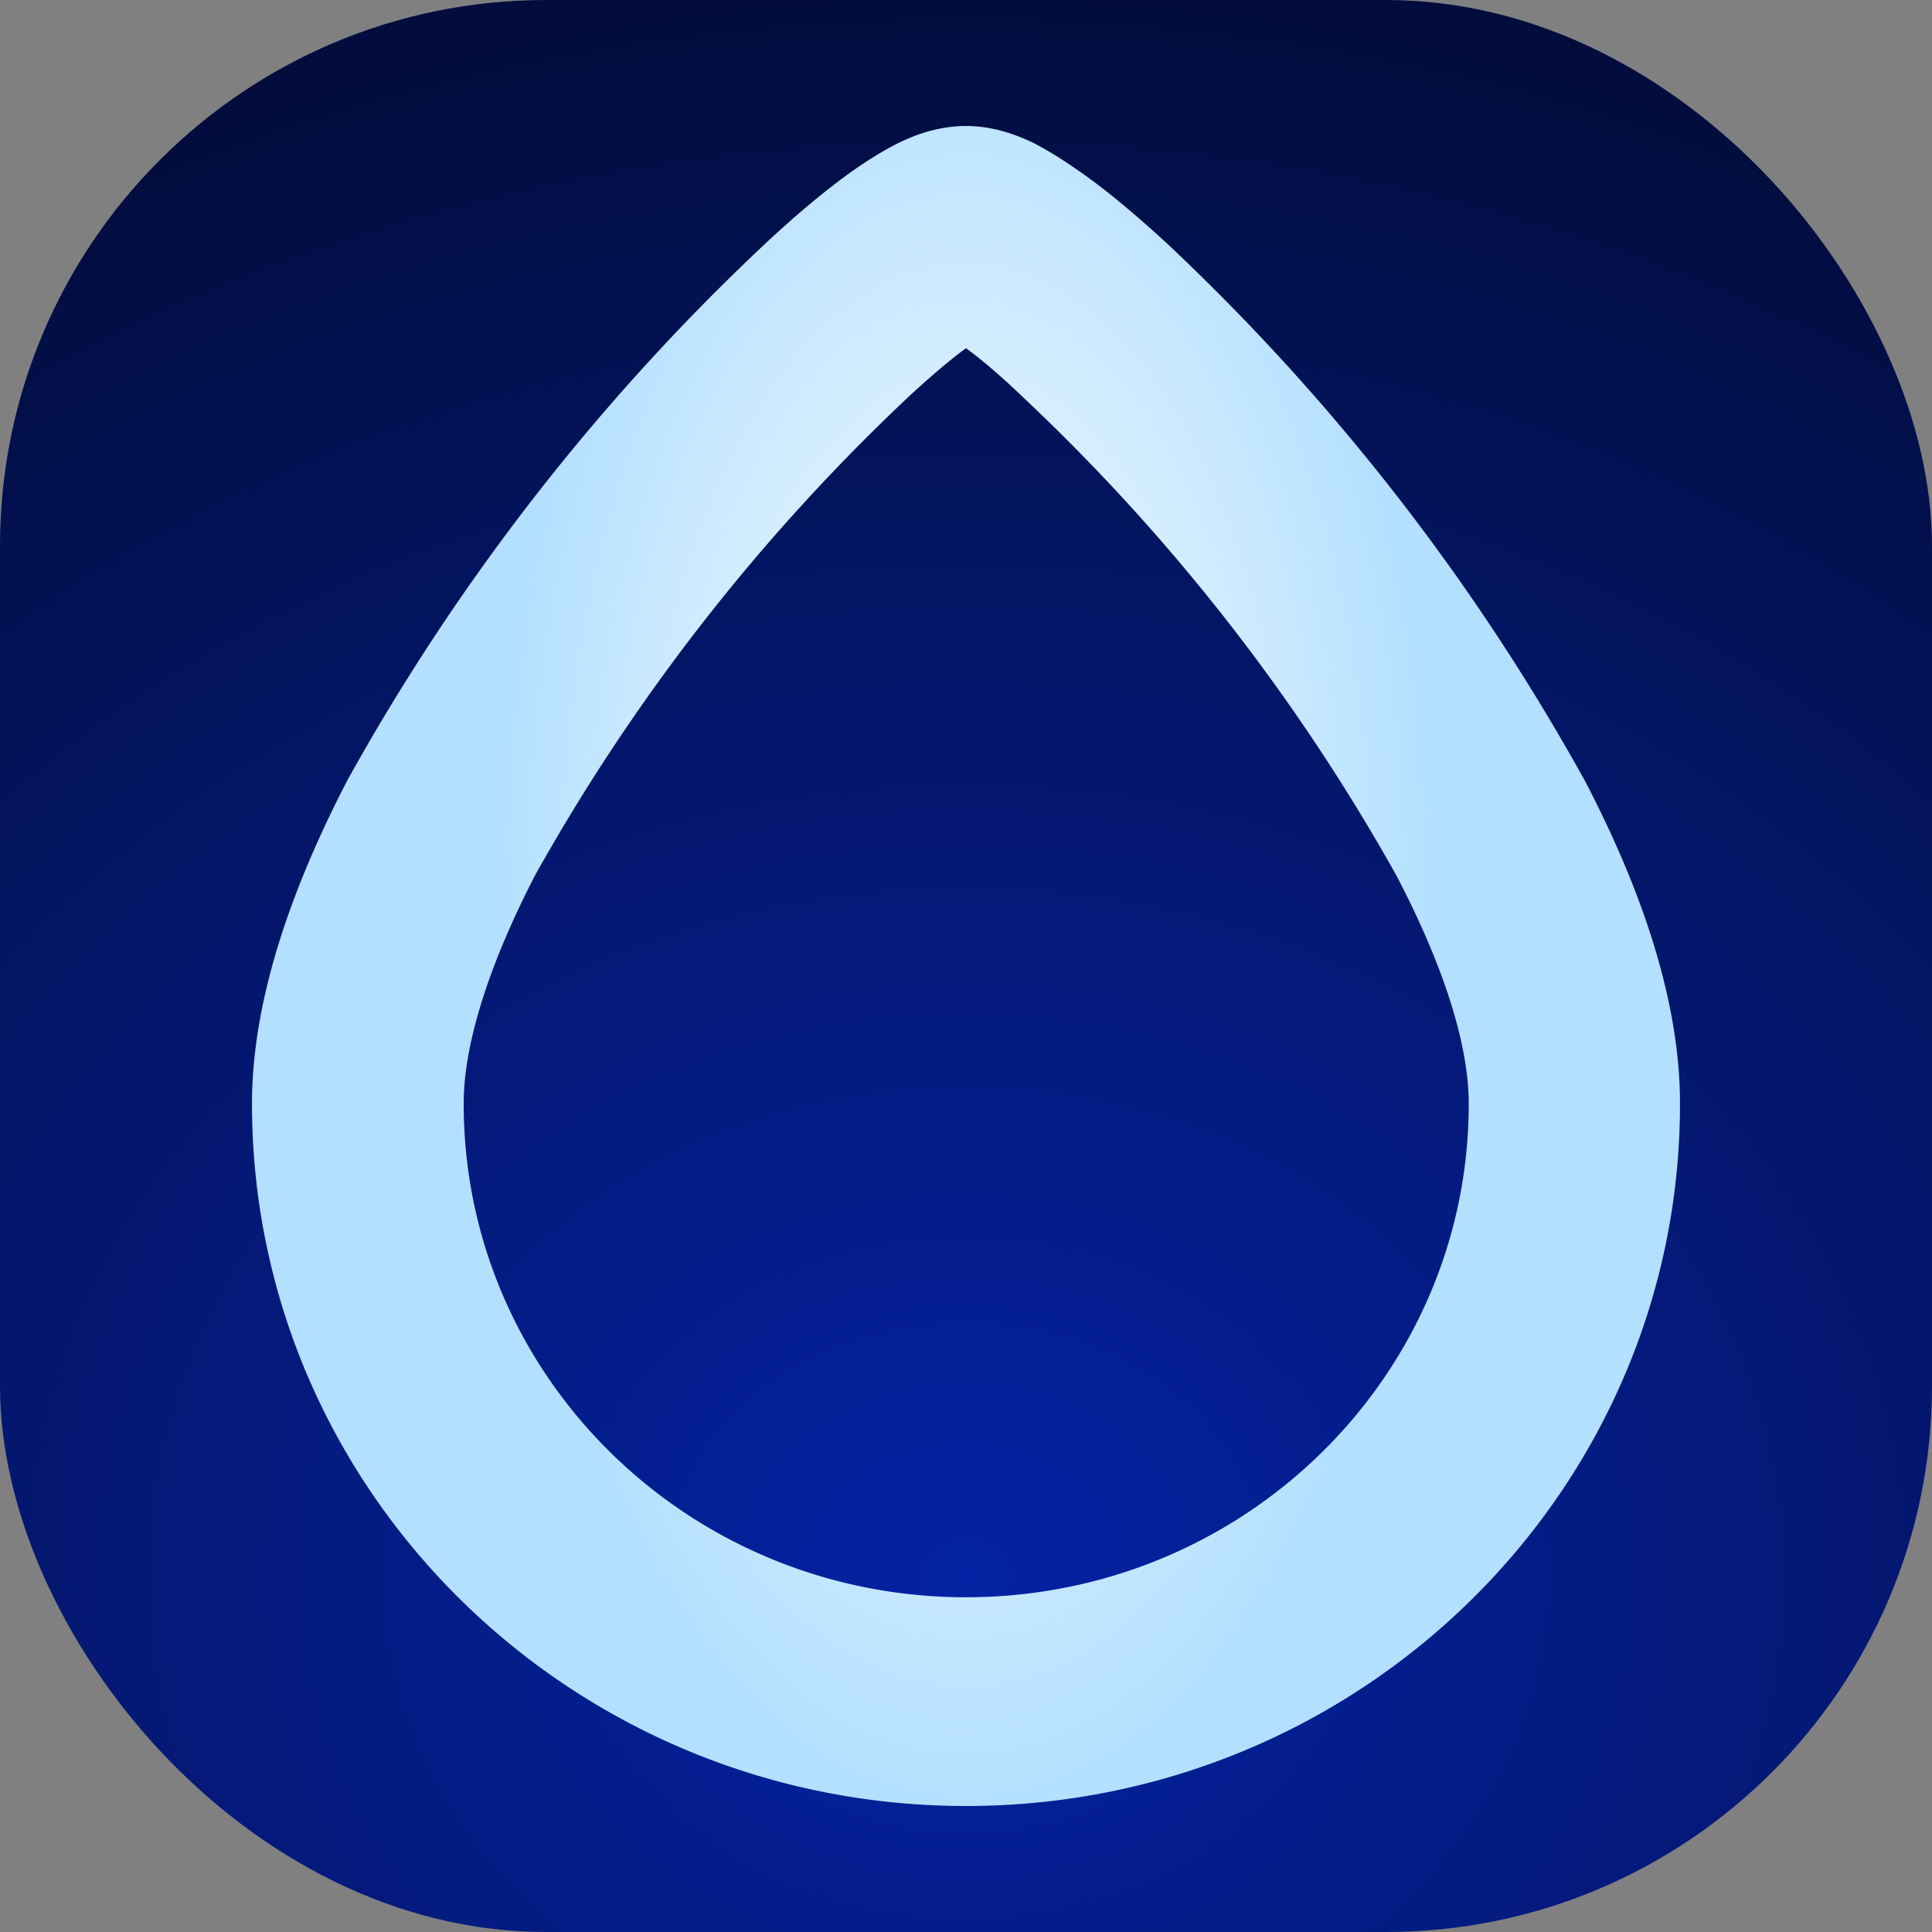
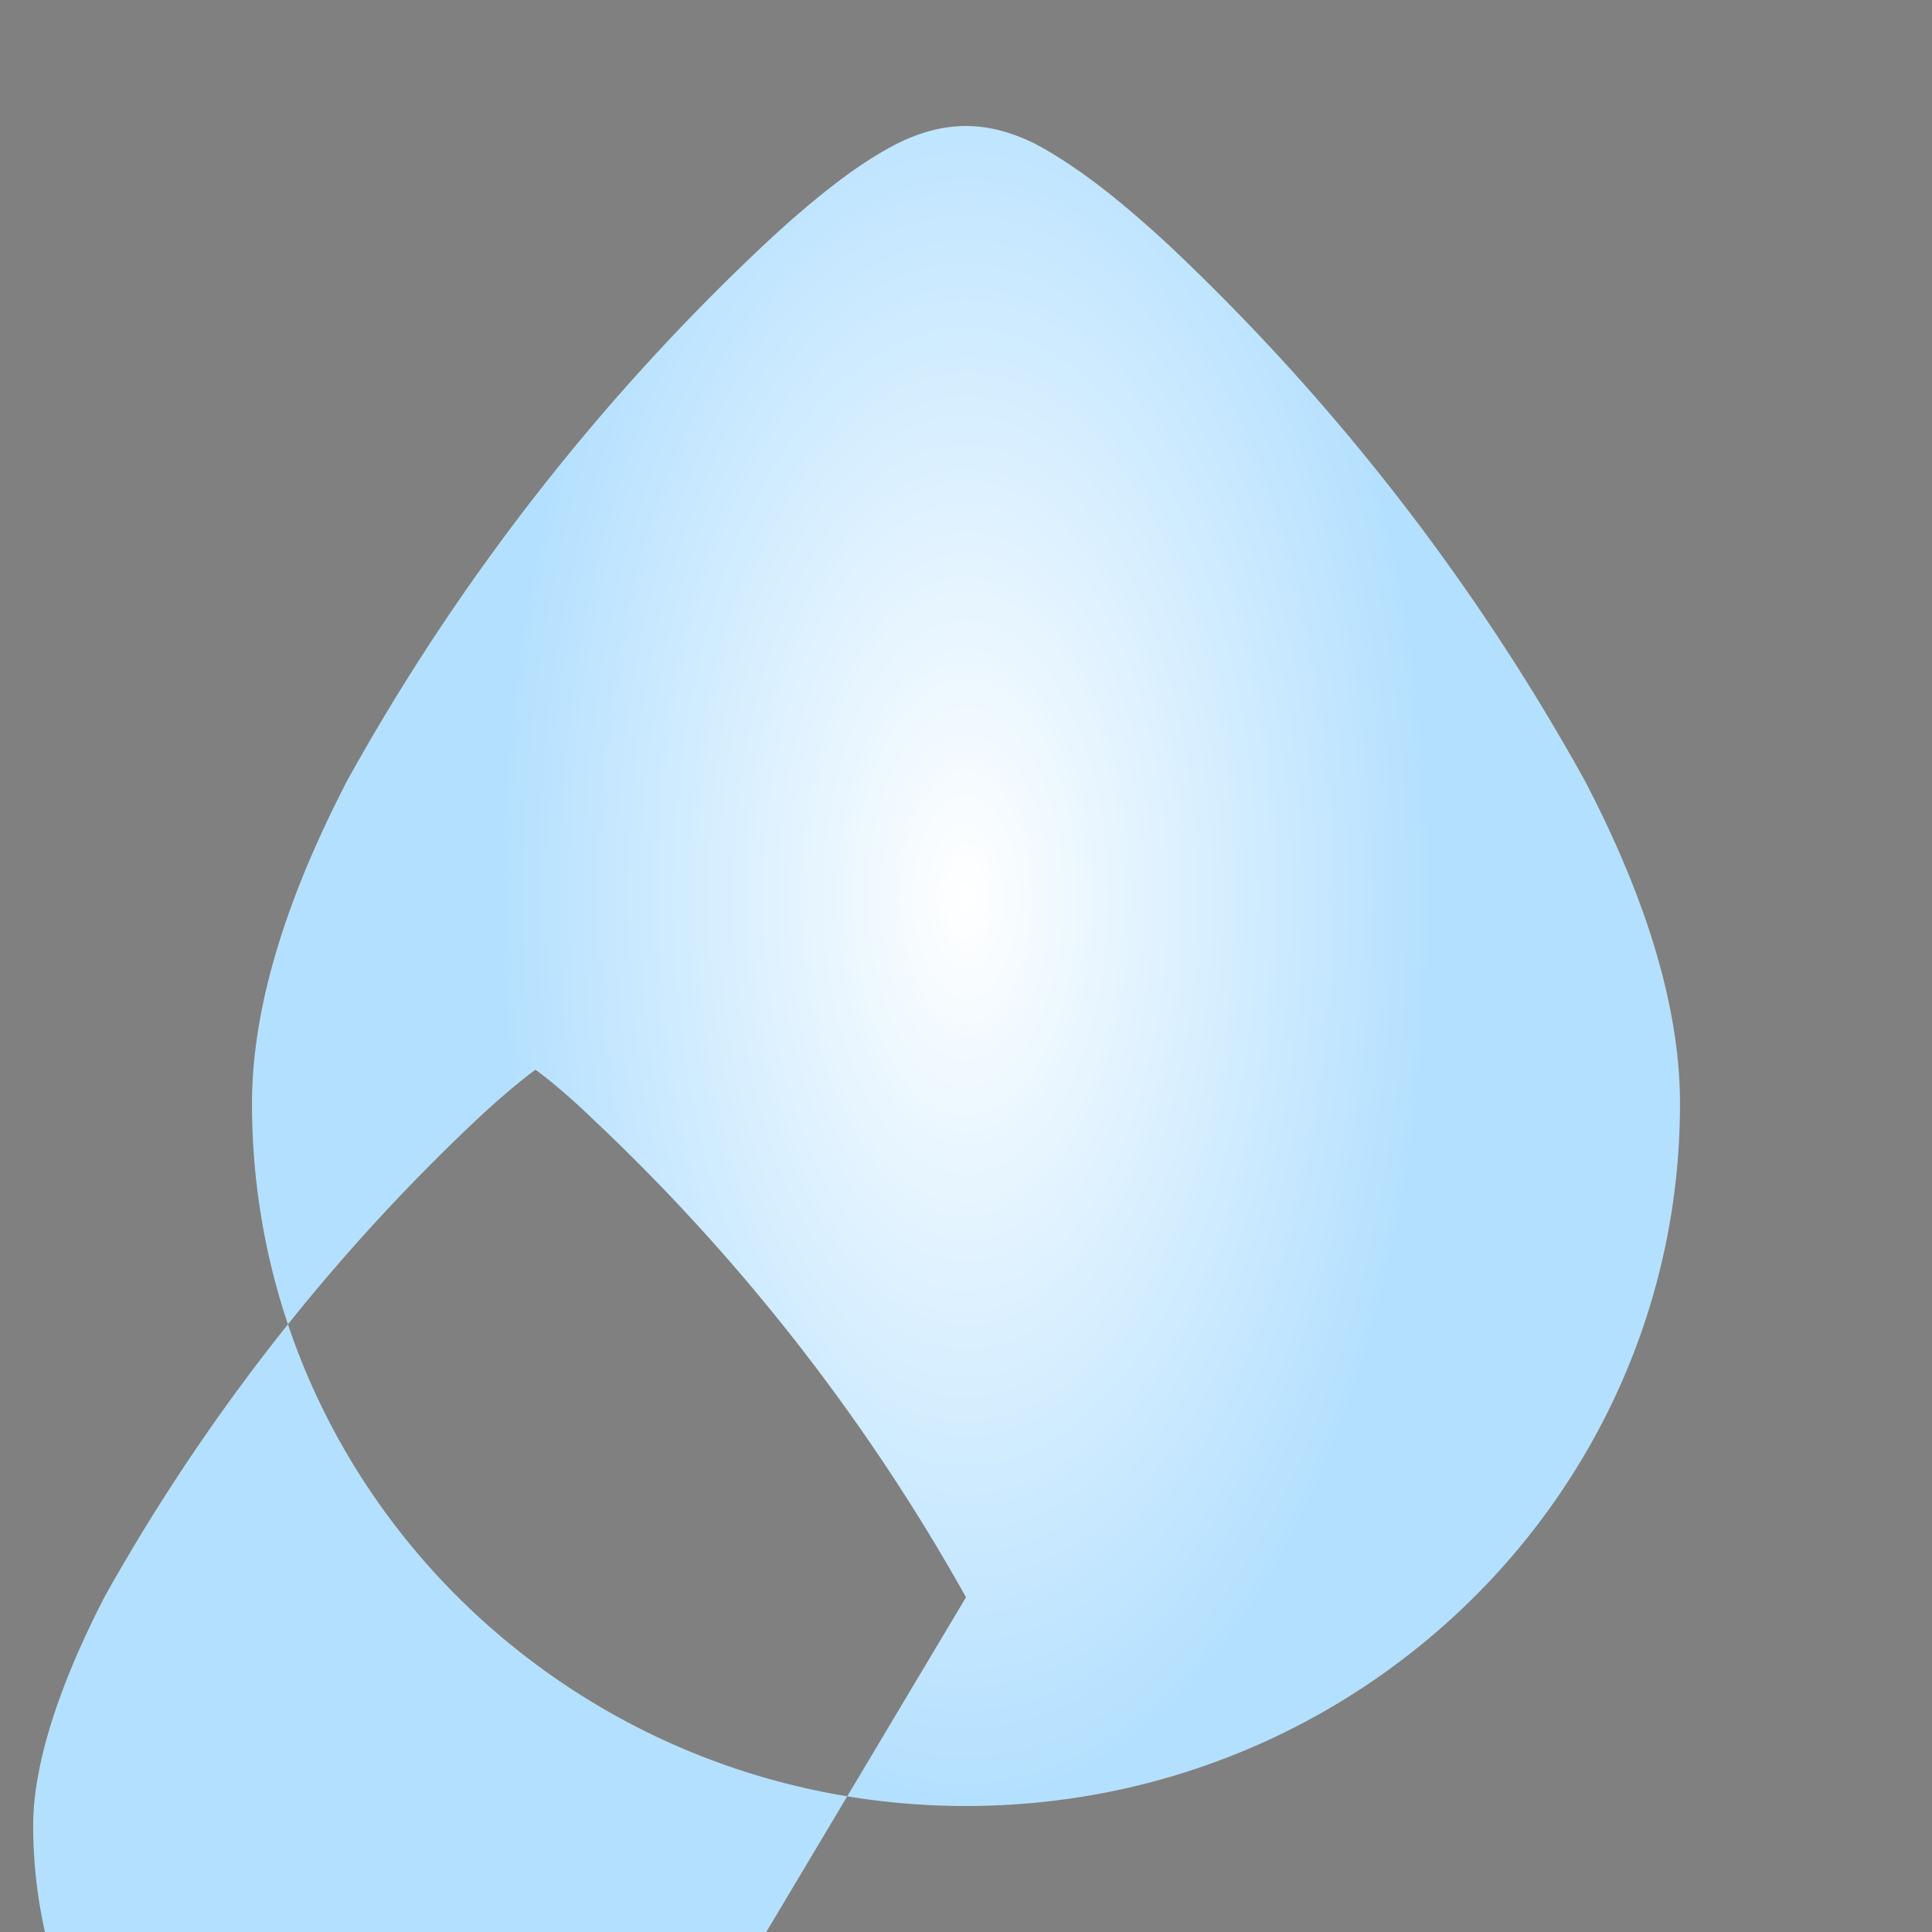
<svg xmlns="http://www.w3.org/2000/svg" width="46" height="46" fill="none">
  <rect width="100%" height="100%" fill="#808080" stroke="none" />
-   <rect width="46" height="46" fill="url(#a)" rx="13" />
-   <path fill="url(#b)" d="M6 26.28c0-2.55 1-5.25 2.27-7.7A52.36 52.36 0 0 1 18.2 5.82c.77-.72 1.51-1.34 2.17-1.8.32-.22.67-.44 1.03-.62.29-.14.88-.4 1.6-.4.72 0 1.3.26 1.6.4.35.18.7.4 1.03.63.66.45 1.4 1.07 2.17 1.78a52.36 52.36 0 0 1 9.93 12.77c1.28 2.45 2.27 5.15 2.27 7.7C40 35.52 32.38 43 23 43c-9.38 0-17-7.48-17-16.72Zm17 11.75c6.62 0 11.97-5.27 11.97-11.75 0-1.39-.58-3.25-1.72-5.43a47.42 47.42 0 0 0-8.9-11.4c-.52-.5-.98-.89-1.35-1.16-.37.27-.83.66-1.36 1.15a47.42 47.42 0 0 0-8.9 11.4c-1.13 2.19-1.7 4.05-1.7 5.44 0 6.48 5.34 11.75 11.96 11.75Z" />
+   <path fill="url(#b)" d="M6 26.28c0-2.55 1-5.25 2.27-7.7A52.36 52.36 0 0 1 18.2 5.82c.77-.72 1.51-1.34 2.17-1.8.32-.22.67-.44 1.03-.62.29-.14.88-.4 1.6-.4.72 0 1.3.26 1.6.4.35.18.7.4 1.03.63.66.45 1.4 1.07 2.17 1.78a52.36 52.36 0 0 1 9.93 12.77c1.28 2.45 2.27 5.15 2.27 7.7C40 35.52 32.38 43 23 43c-9.38 0-17-7.48-17-16.72Zm17 11.75a47.42 47.42 0 0 0-8.9-11.4c-.52-.5-.98-.89-1.35-1.16-.37.27-.83.66-1.36 1.15a47.42 47.42 0 0 0-8.9 11.4c-1.13 2.19-1.7 4.05-1.7 5.44 0 6.48 5.34 11.75 11.96 11.75Z" />
  <defs>
    <radialGradient id="a" cx="0" cy="0" r="1" gradientTransform="matrix(0 -37.5 45.5 0 23 37.5)" gradientUnits="userSpaceOnUse">
      <stop stop-color="#0522A4" />
      <stop offset="1" stop-color="#020D3E" />
    </radialGradient>
    <radialGradient id="b" cx="0" cy="0" r="1" gradientTransform="matrix(0 21.7 -11.1 0 23 21.33)" gradientUnits="userSpaceOnUse">
      <stop stop-color="#fff" />
      <stop offset="1" stop-color="#B4E0FF" />
    </radialGradient>
  </defs>
</svg>